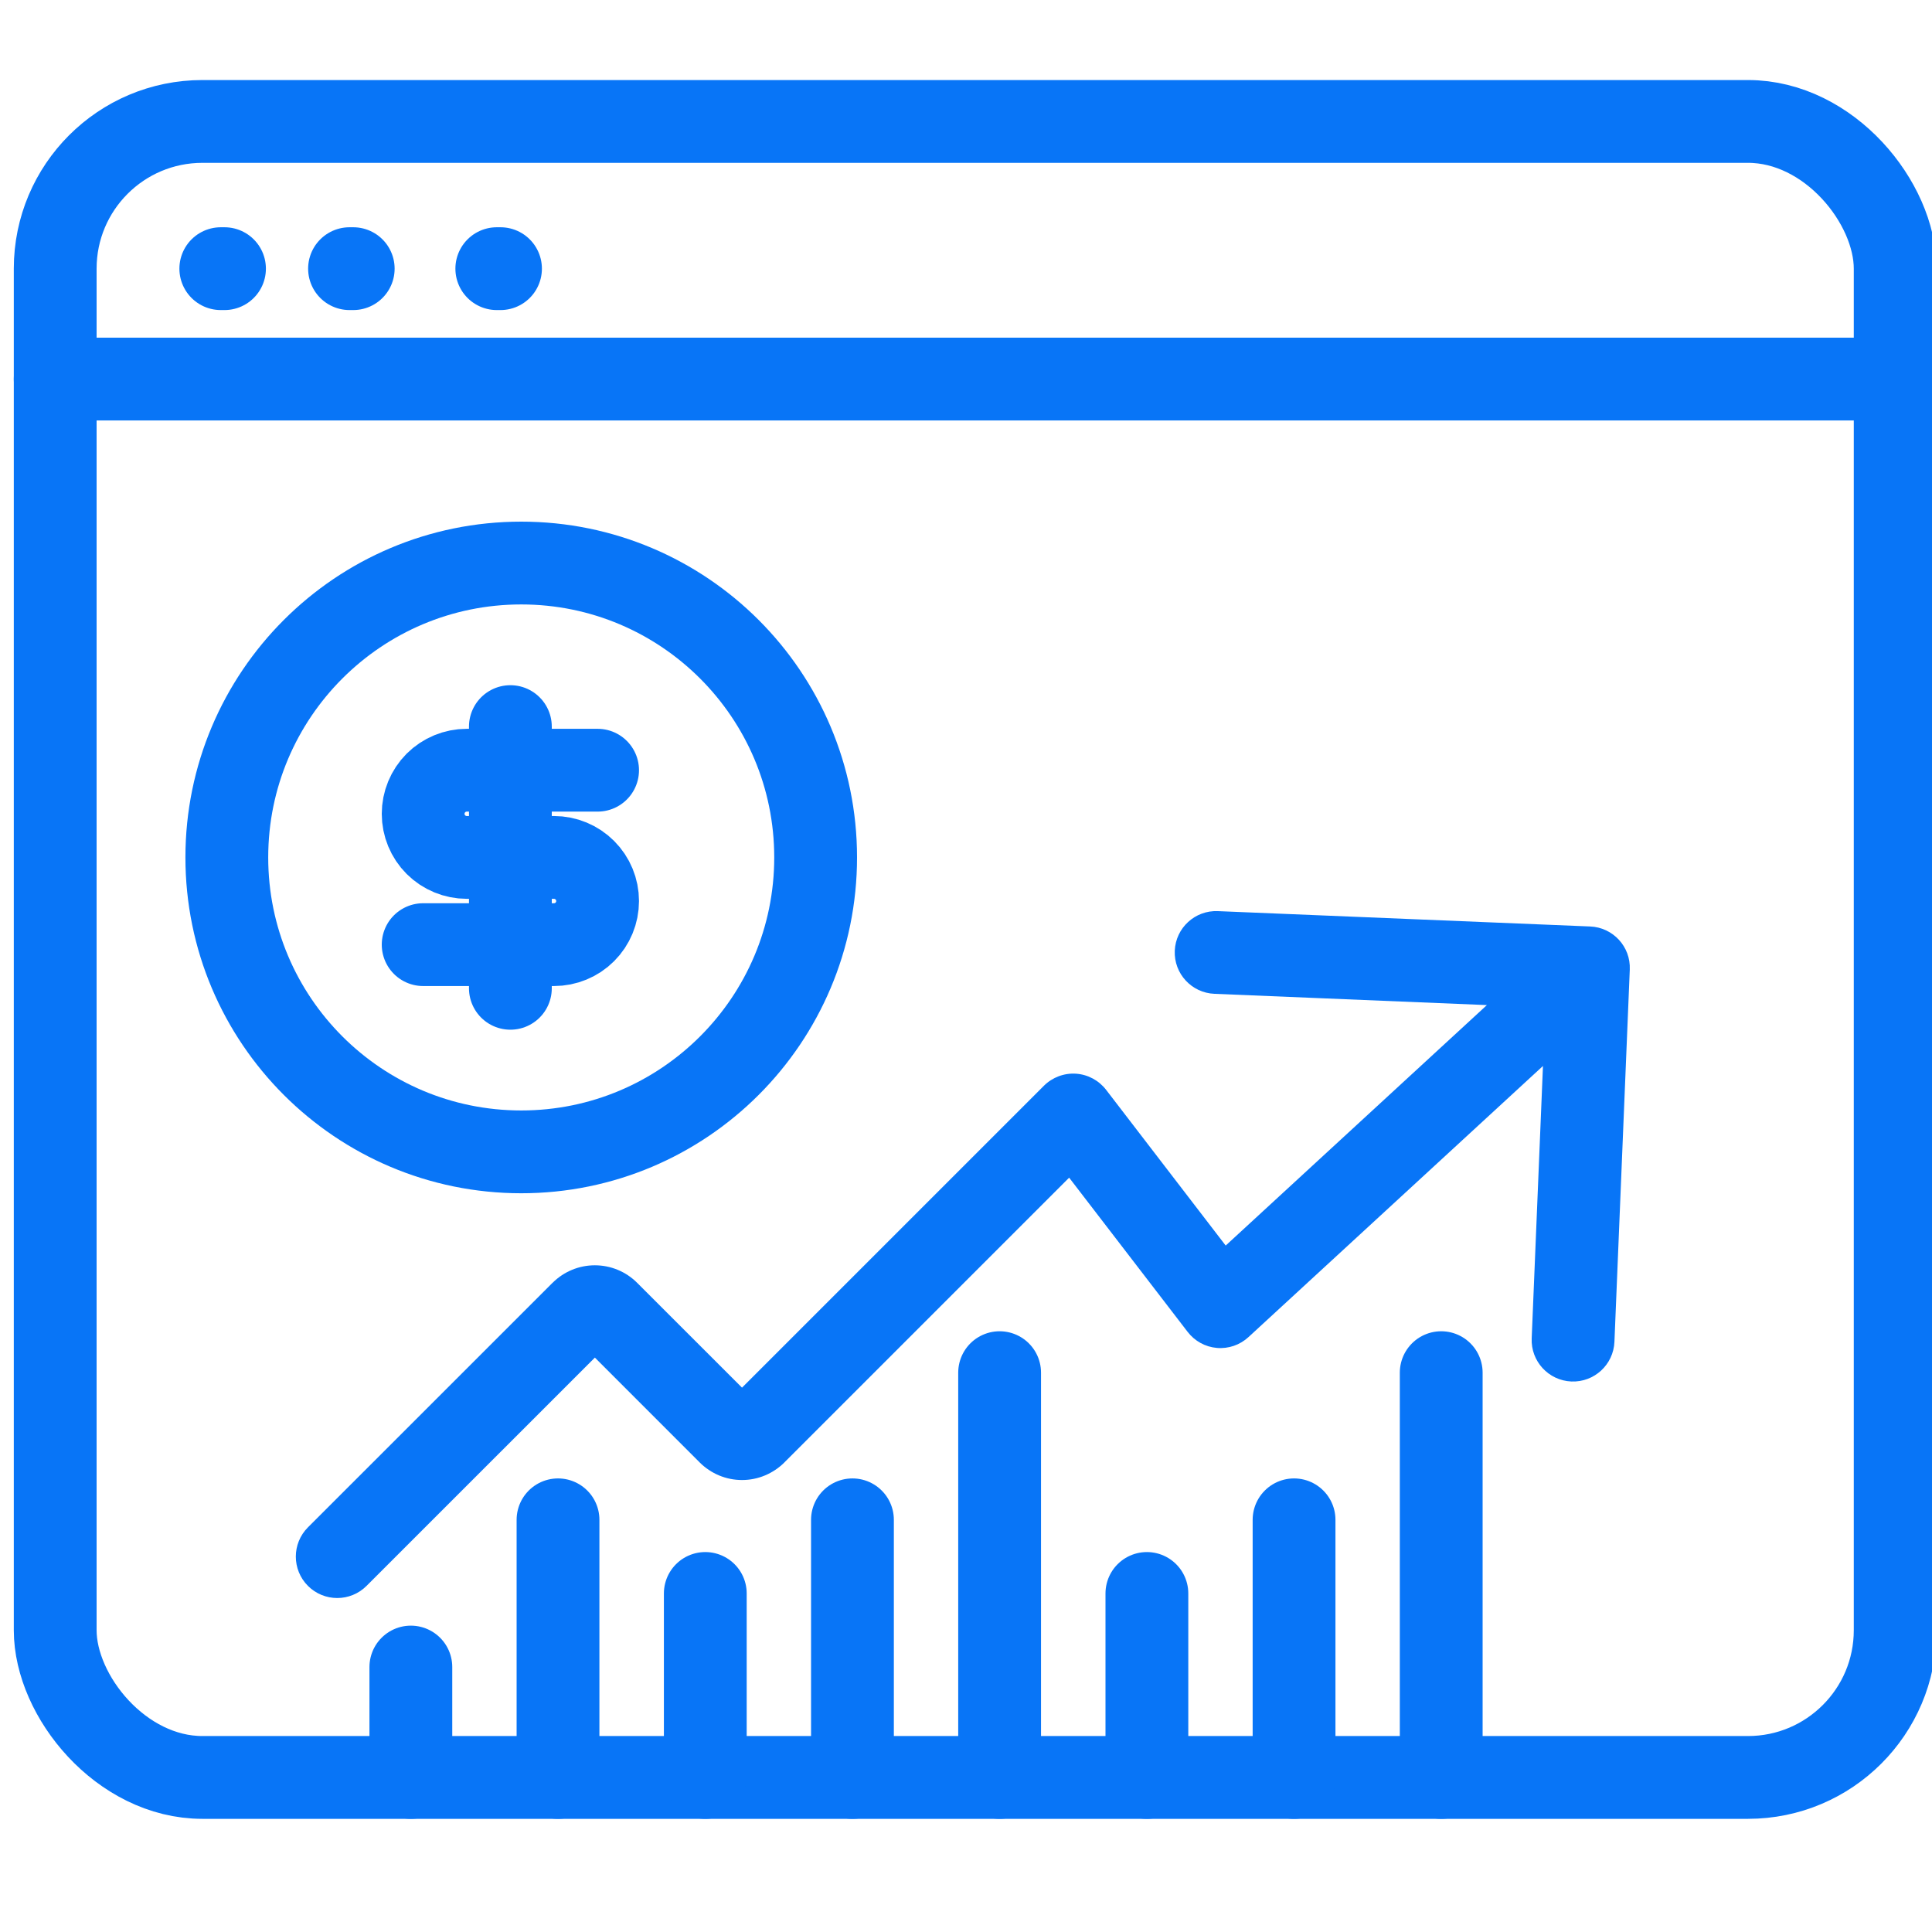
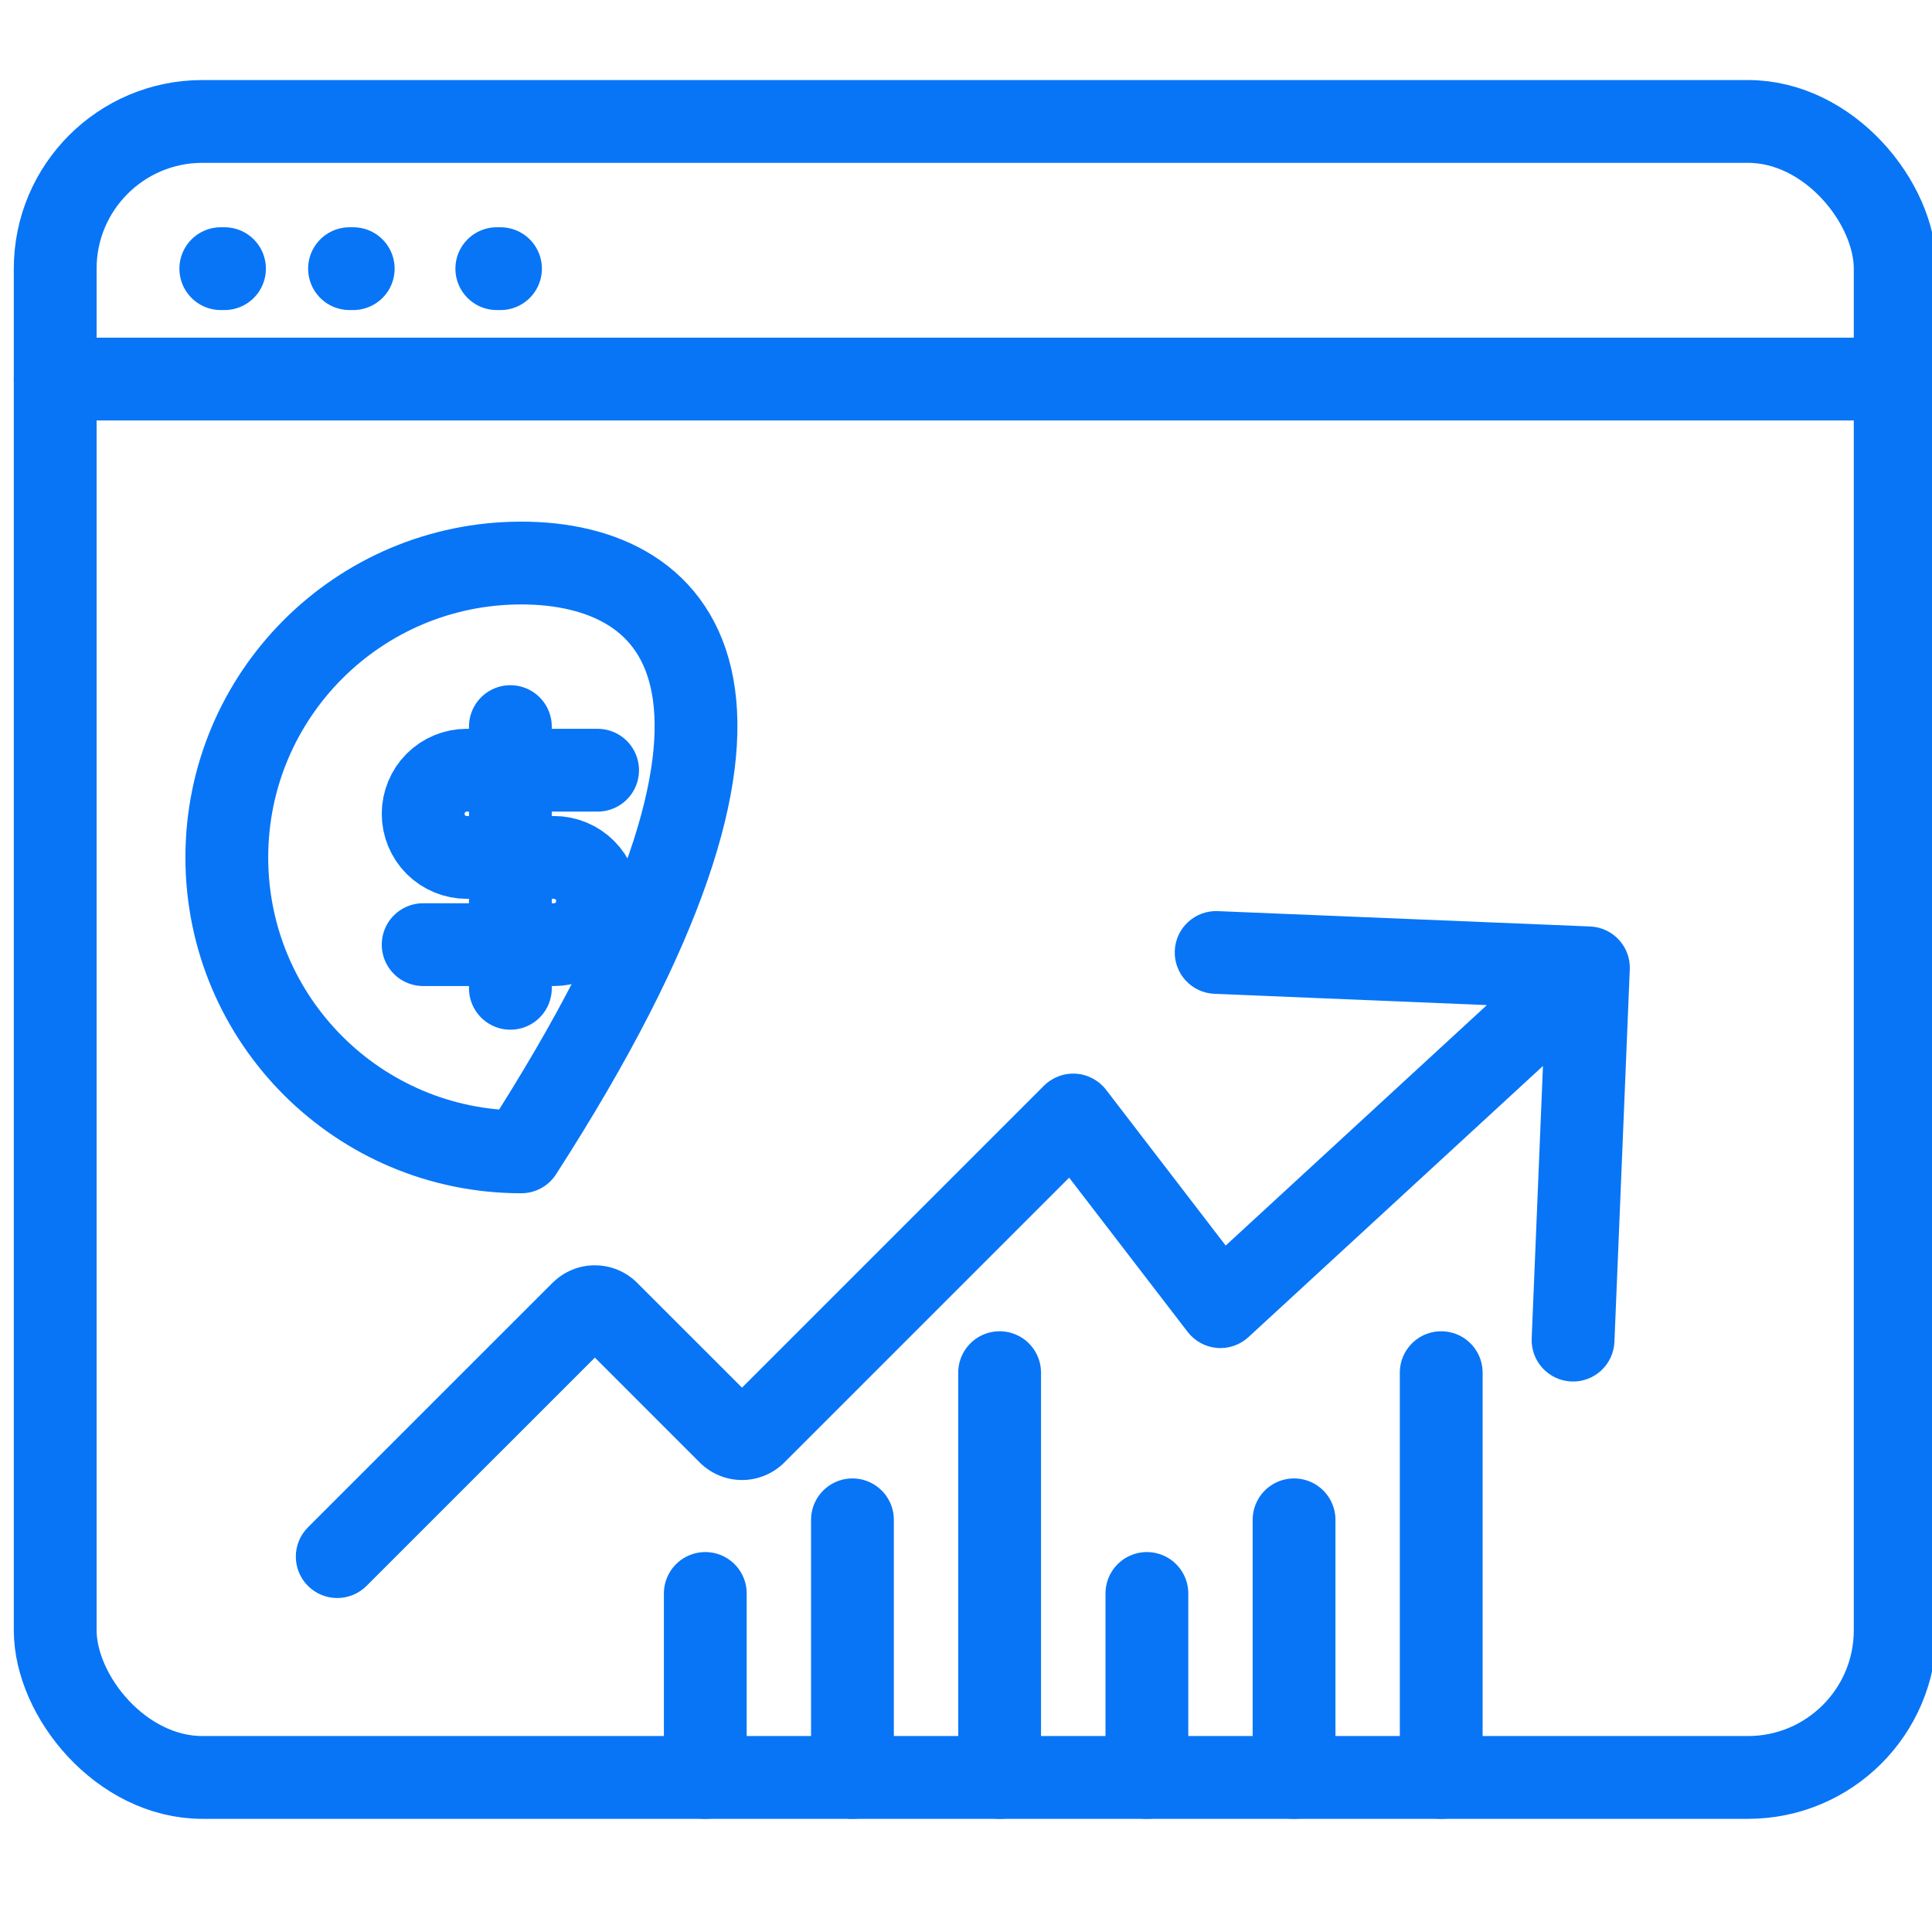
<svg xmlns="http://www.w3.org/2000/svg" width="35" height="35" viewBox="0 0 35 35" fill="none">
  <g clip-path="url(#clip0_3835_9060)">
    <path d="M4 4.867H4.067" stroke="#0875F7" stroke-width="1.5" stroke-linecap="round" />
    <path d="M6.332 4.867H6.399" stroke="#0875F7" stroke-width="1.5" stroke-linecap="round" />
    <path d="M9 4.867H9.067" stroke="#0875F7" stroke-width="1.5" stroke-linecap="round" />
    <rect x="1" y="2.2" width="33.333" height="30" rx="2.667" stroke="#0875F7" stroke-width="1.5" />
    <path d="M1 6.867H34.333" stroke="#0875F7" stroke-width="1.5" stroke-linecap="round" />
-     <path d="M9.443 20.867C12.388 20.867 14.776 18.479 14.776 15.533C14.776 12.588 12.388 10.2 9.443 10.2C6.497 10.2 4.109 12.588 4.109 15.533C4.109 18.479 6.497 20.867 9.443 20.867Z" stroke="#0875F7" stroke-width="1.5" stroke-linecap="round" stroke-linejoin="round" />
+     <path d="M9.443 20.867C14.776 12.588 12.388 10.2 9.443 10.2C6.497 10.2 4.109 12.588 4.109 15.533C4.109 18.479 6.497 20.867 9.443 20.867Z" stroke="#0875F7" stroke-width="1.5" stroke-linecap="round" stroke-linejoin="round" />
    <path d="M10.826 13.953H8.456C8.247 13.953 8.046 14.036 7.897 14.184C7.749 14.333 7.666 14.534 7.666 14.743C7.666 14.953 7.749 15.154 7.897 15.302C8.046 15.45 8.247 15.533 8.456 15.533H10.036C10.246 15.533 10.447 15.617 10.595 15.765C10.743 15.913 10.826 16.114 10.826 16.323C10.826 16.533 10.743 16.734 10.595 16.882C10.447 17.03 10.246 17.113 10.036 17.113H7.666" stroke="#0875F7" stroke-width="1.5" stroke-linecap="round" stroke-linejoin="round" />
    <path d="M9.246 17.904V13.163" stroke="#0875F7" stroke-width="1.5" stroke-linecap="round" stroke-linejoin="round" />
    <path d="M12.777 28.867V32.2" stroke="#0875F7" stroke-width="1.5" stroke-linecap="round" stroke-linejoin="round" />
    <path d="M20.777 28.867V32.2" stroke="#0875F7" stroke-width="1.5" stroke-linecap="round" stroke-linejoin="round" />
    <path d="M15.443 27.533V32.2" stroke="#0875F7" stroke-width="1.5" stroke-linecap="round" stroke-linejoin="round" />
    <path d="M23.443 27.533V32.2" stroke="#0875F7" stroke-width="1.5" stroke-linecap="round" stroke-linejoin="round" />
    <path d="M18.109 24.867V32.2" stroke="#0875F7" stroke-width="1.5" stroke-linecap="round" stroke-linejoin="round" />
    <path d="M26.109 24.867V32.2" stroke="#0875F7" stroke-width="1.5" stroke-linecap="round" stroke-linejoin="round" />
    <path d="M19.443 20.2L20.038 19.743C19.906 19.572 19.707 19.465 19.492 19.451C19.276 19.437 19.065 19.517 18.912 19.669L19.443 20.2ZM13.679 25.964L13.148 25.433L13.148 25.434L13.679 25.964ZM13.207 25.964L13.738 25.434L13.737 25.433L13.207 25.964ZM11.012 23.769L11.542 23.239L11.542 23.239L11.012 23.769ZM10.541 23.769L10.011 23.239L10.01 23.239L10.541 23.769ZM5.579 27.669C5.286 27.962 5.286 28.437 5.579 28.73C5.872 29.023 6.347 29.023 6.64 28.73L6.109 28.2L5.579 27.669ZM22.109 23.672L21.515 24.128C21.643 24.295 21.835 24.401 22.045 24.419C22.255 24.437 22.462 24.366 22.617 24.223L22.109 23.672ZM29.525 17.564C29.543 17.15 29.221 16.801 28.807 16.784L22.063 16.506C21.649 16.488 21.299 16.81 21.282 17.224C21.265 17.638 21.587 17.987 22.001 18.004L27.996 18.252L27.748 24.247C27.731 24.66 28.053 25.01 28.467 25.027C28.881 25.044 29.23 24.722 29.247 24.308L29.525 17.564ZM19.443 20.2L18.912 19.669L13.148 25.433L13.679 25.964L14.209 26.494L19.973 20.73L19.443 20.2ZM13.679 25.964L13.148 25.434C13.186 25.395 13.232 25.365 13.283 25.344L13.57 26.036L13.858 26.729C13.989 26.674 14.109 26.594 14.21 26.494L13.679 25.964ZM13.57 26.036L13.283 25.344C13.334 25.323 13.388 25.312 13.443 25.312V26.062V26.812C13.585 26.812 13.726 26.784 13.858 26.729L13.57 26.036ZM13.443 26.062V25.312C13.498 25.312 13.552 25.323 13.602 25.344L13.315 26.036L13.027 26.729C13.159 26.784 13.3 26.812 13.443 26.812V26.062ZM13.315 26.036L13.602 25.344C13.653 25.365 13.699 25.395 13.738 25.434L13.207 25.964L12.676 26.494C12.776 26.594 12.896 26.674 13.027 26.729L13.315 26.036ZM13.207 25.964L13.737 25.433L11.542 23.239L11.012 23.769L10.482 24.299L12.676 26.494L13.207 25.964ZM11.012 23.769L11.542 23.239C11.339 23.036 11.064 22.922 10.776 22.922V23.672V24.422C10.666 24.422 10.56 24.378 10.482 24.3L11.012 23.769ZM10.776 23.672V22.922C10.489 22.922 10.214 23.036 10.011 23.239L10.541 23.769L11.071 24.3C10.993 24.378 10.887 24.422 10.776 24.422V23.672ZM10.541 23.769L10.01 23.239L5.579 27.669L6.109 28.2L6.64 28.73L11.071 24.3L10.541 23.769ZM19.443 20.2L18.848 20.657L21.515 24.128L22.109 23.672L22.704 23.215L20.038 19.743L19.443 20.2ZM22.109 23.672L22.617 24.223L29.284 18.085L28.776 17.533L28.268 16.982L21.601 23.12L22.109 23.672Z" fill="#0875F7" />
-     <path d="M7.443 30.2V32.2" stroke="#0875F7" stroke-width="1.5" stroke-linecap="round" stroke-linejoin="round" />
-     <path d="M10.109 27.533V32.2" stroke="#0875F7" stroke-width="1.5" stroke-linecap="round" stroke-linejoin="round" />
  </g>
  <defs>
    <clipPath id="clip0_3835_9060">
      <rect width="35" height="35" fill="white" />
    </clipPath>
  </defs>
</svg>